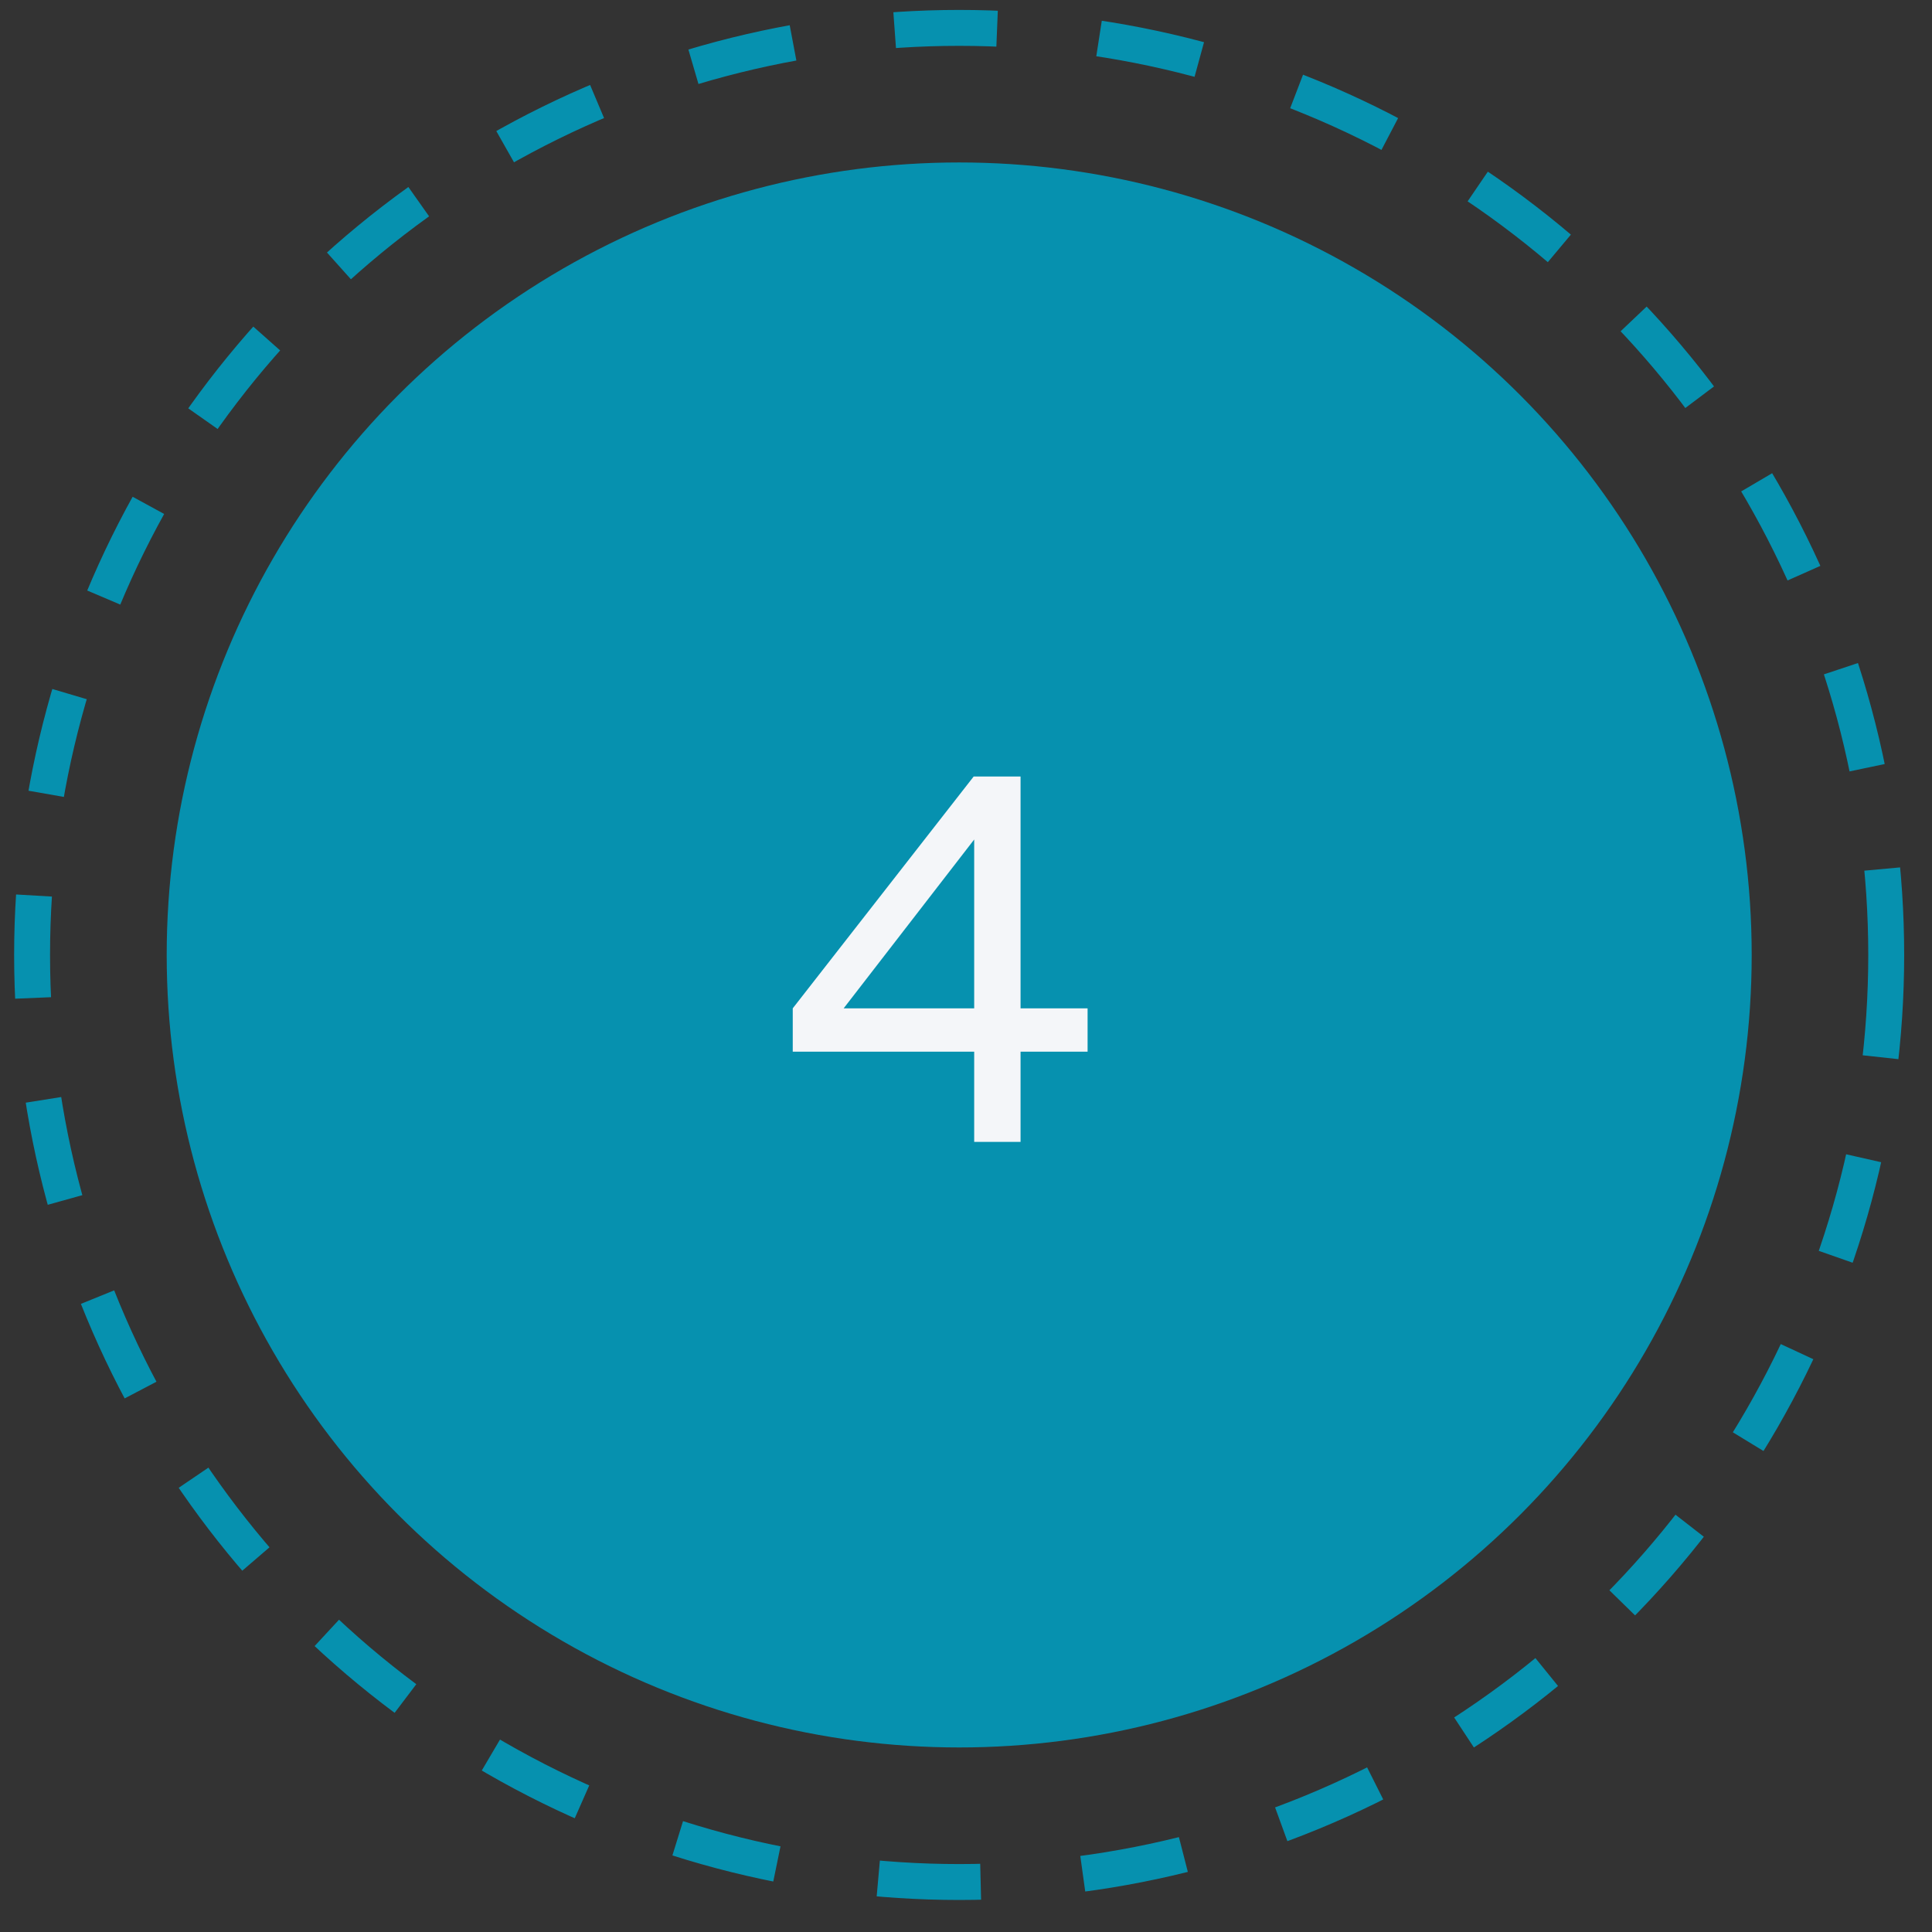
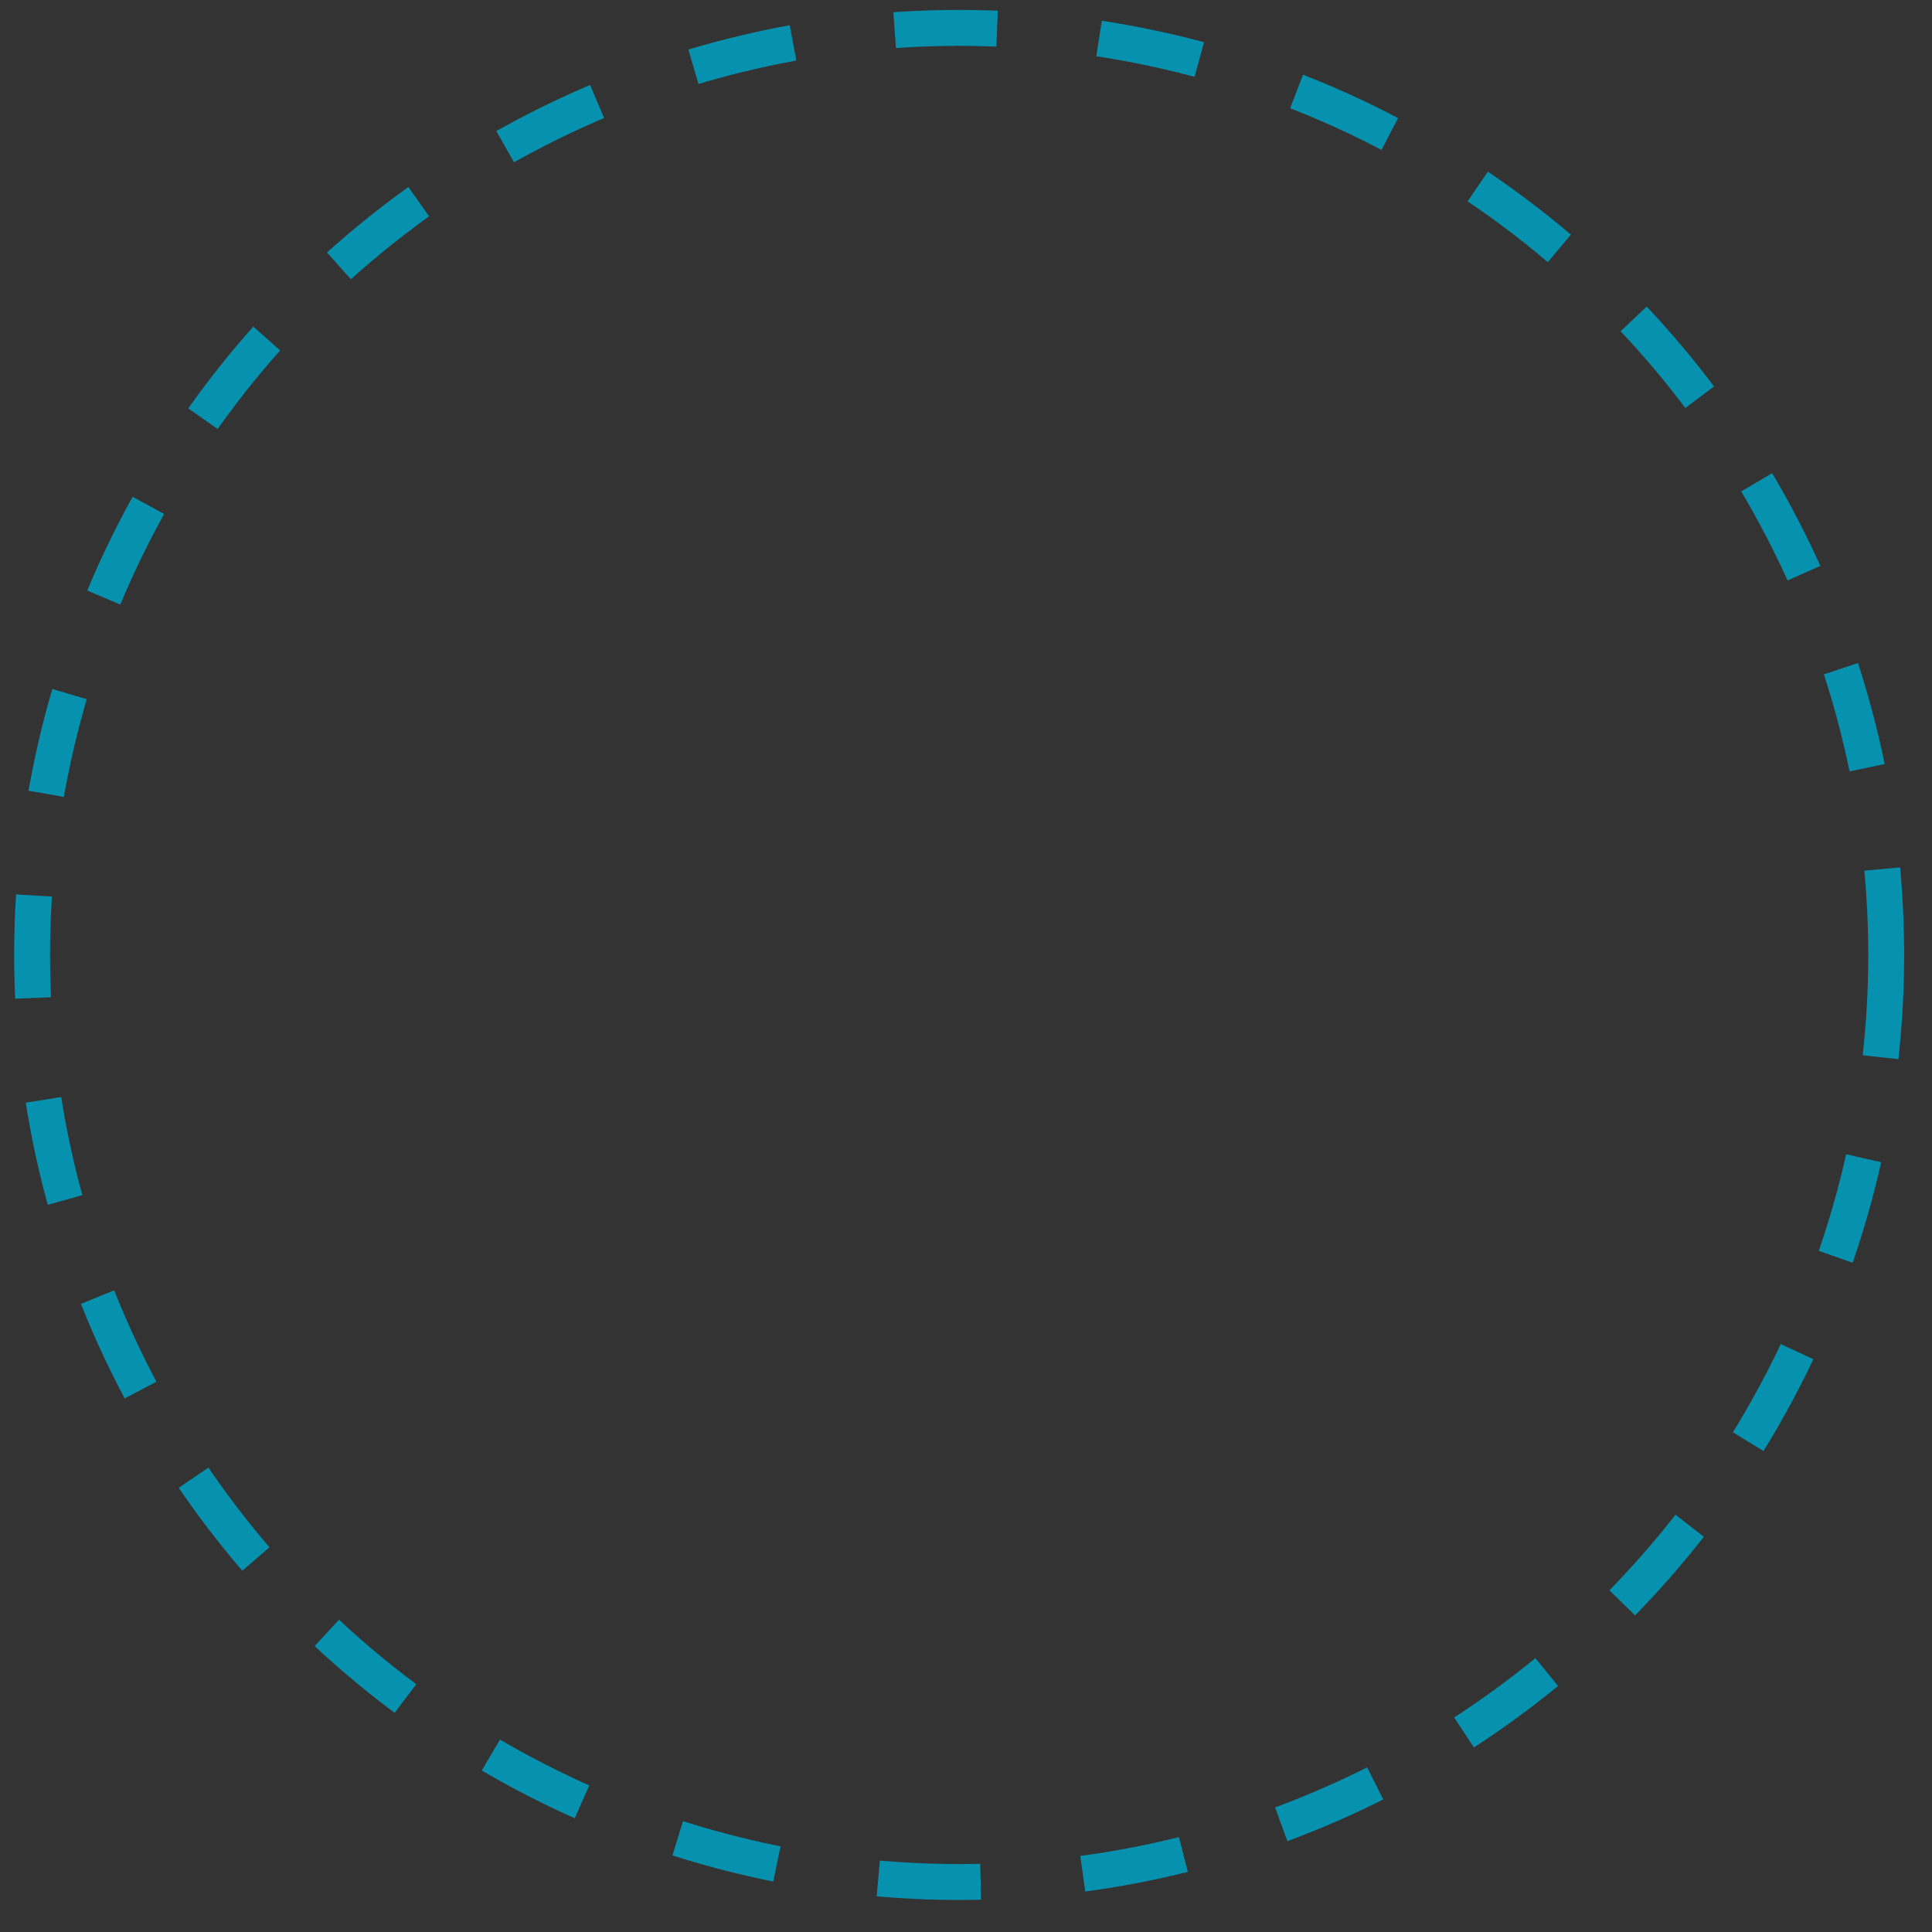
<svg xmlns="http://www.w3.org/2000/svg" width="46" height="46" viewBox="0 0 46 46" fill="none">
  <rect x="0" y="0" width="46" height="46" fill="#333333" stroke="none" />
-   <circle cx="22.838" cy="22.737" r="18.869" fill="#0691AF" />
  <circle cx="22.837" cy="22.737" r="22.073" stroke="#0691AF" stroke-width="0.855" stroke-dasharray="2.44 2.44" />
-   <path d="M25.895 25.04H24.299V27.188H23.195V25.04H18.875V24.008L23.183 18.488H24.299V24.008H25.895V25.04ZM20.087 24.008H23.195V19.988L20.087 24.008Z" fill="#F4F6F9" />
</svg>